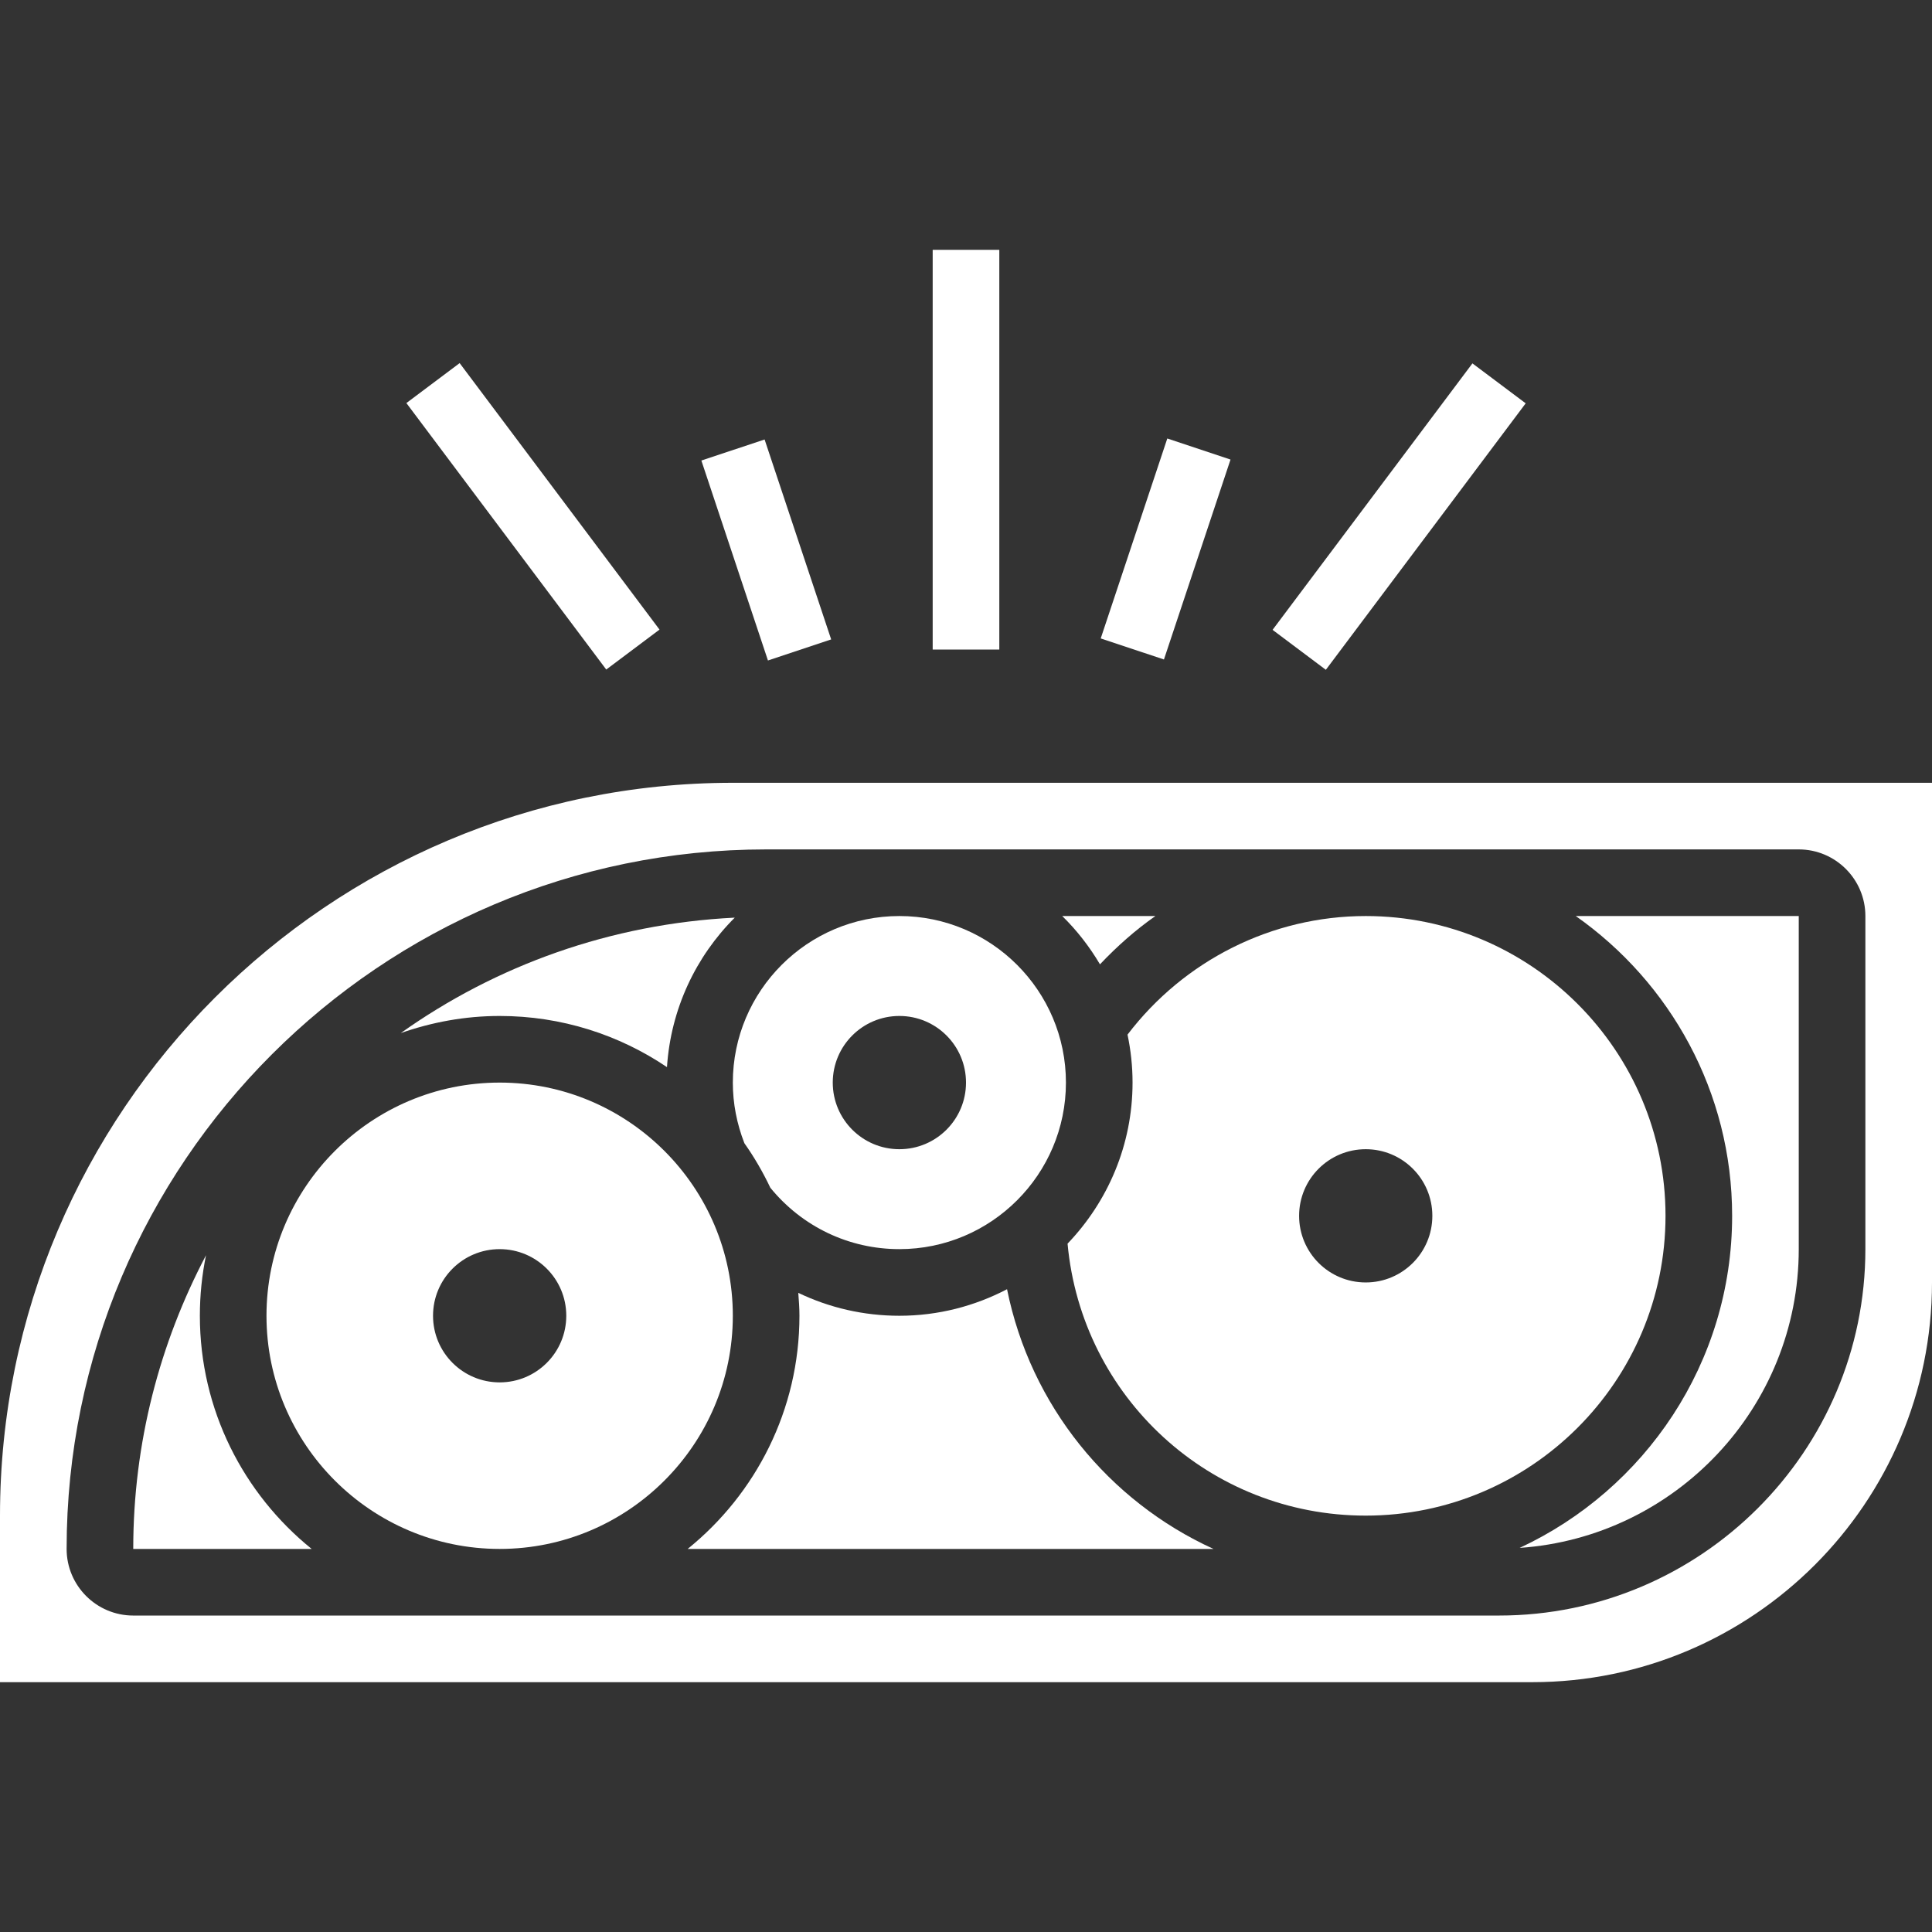
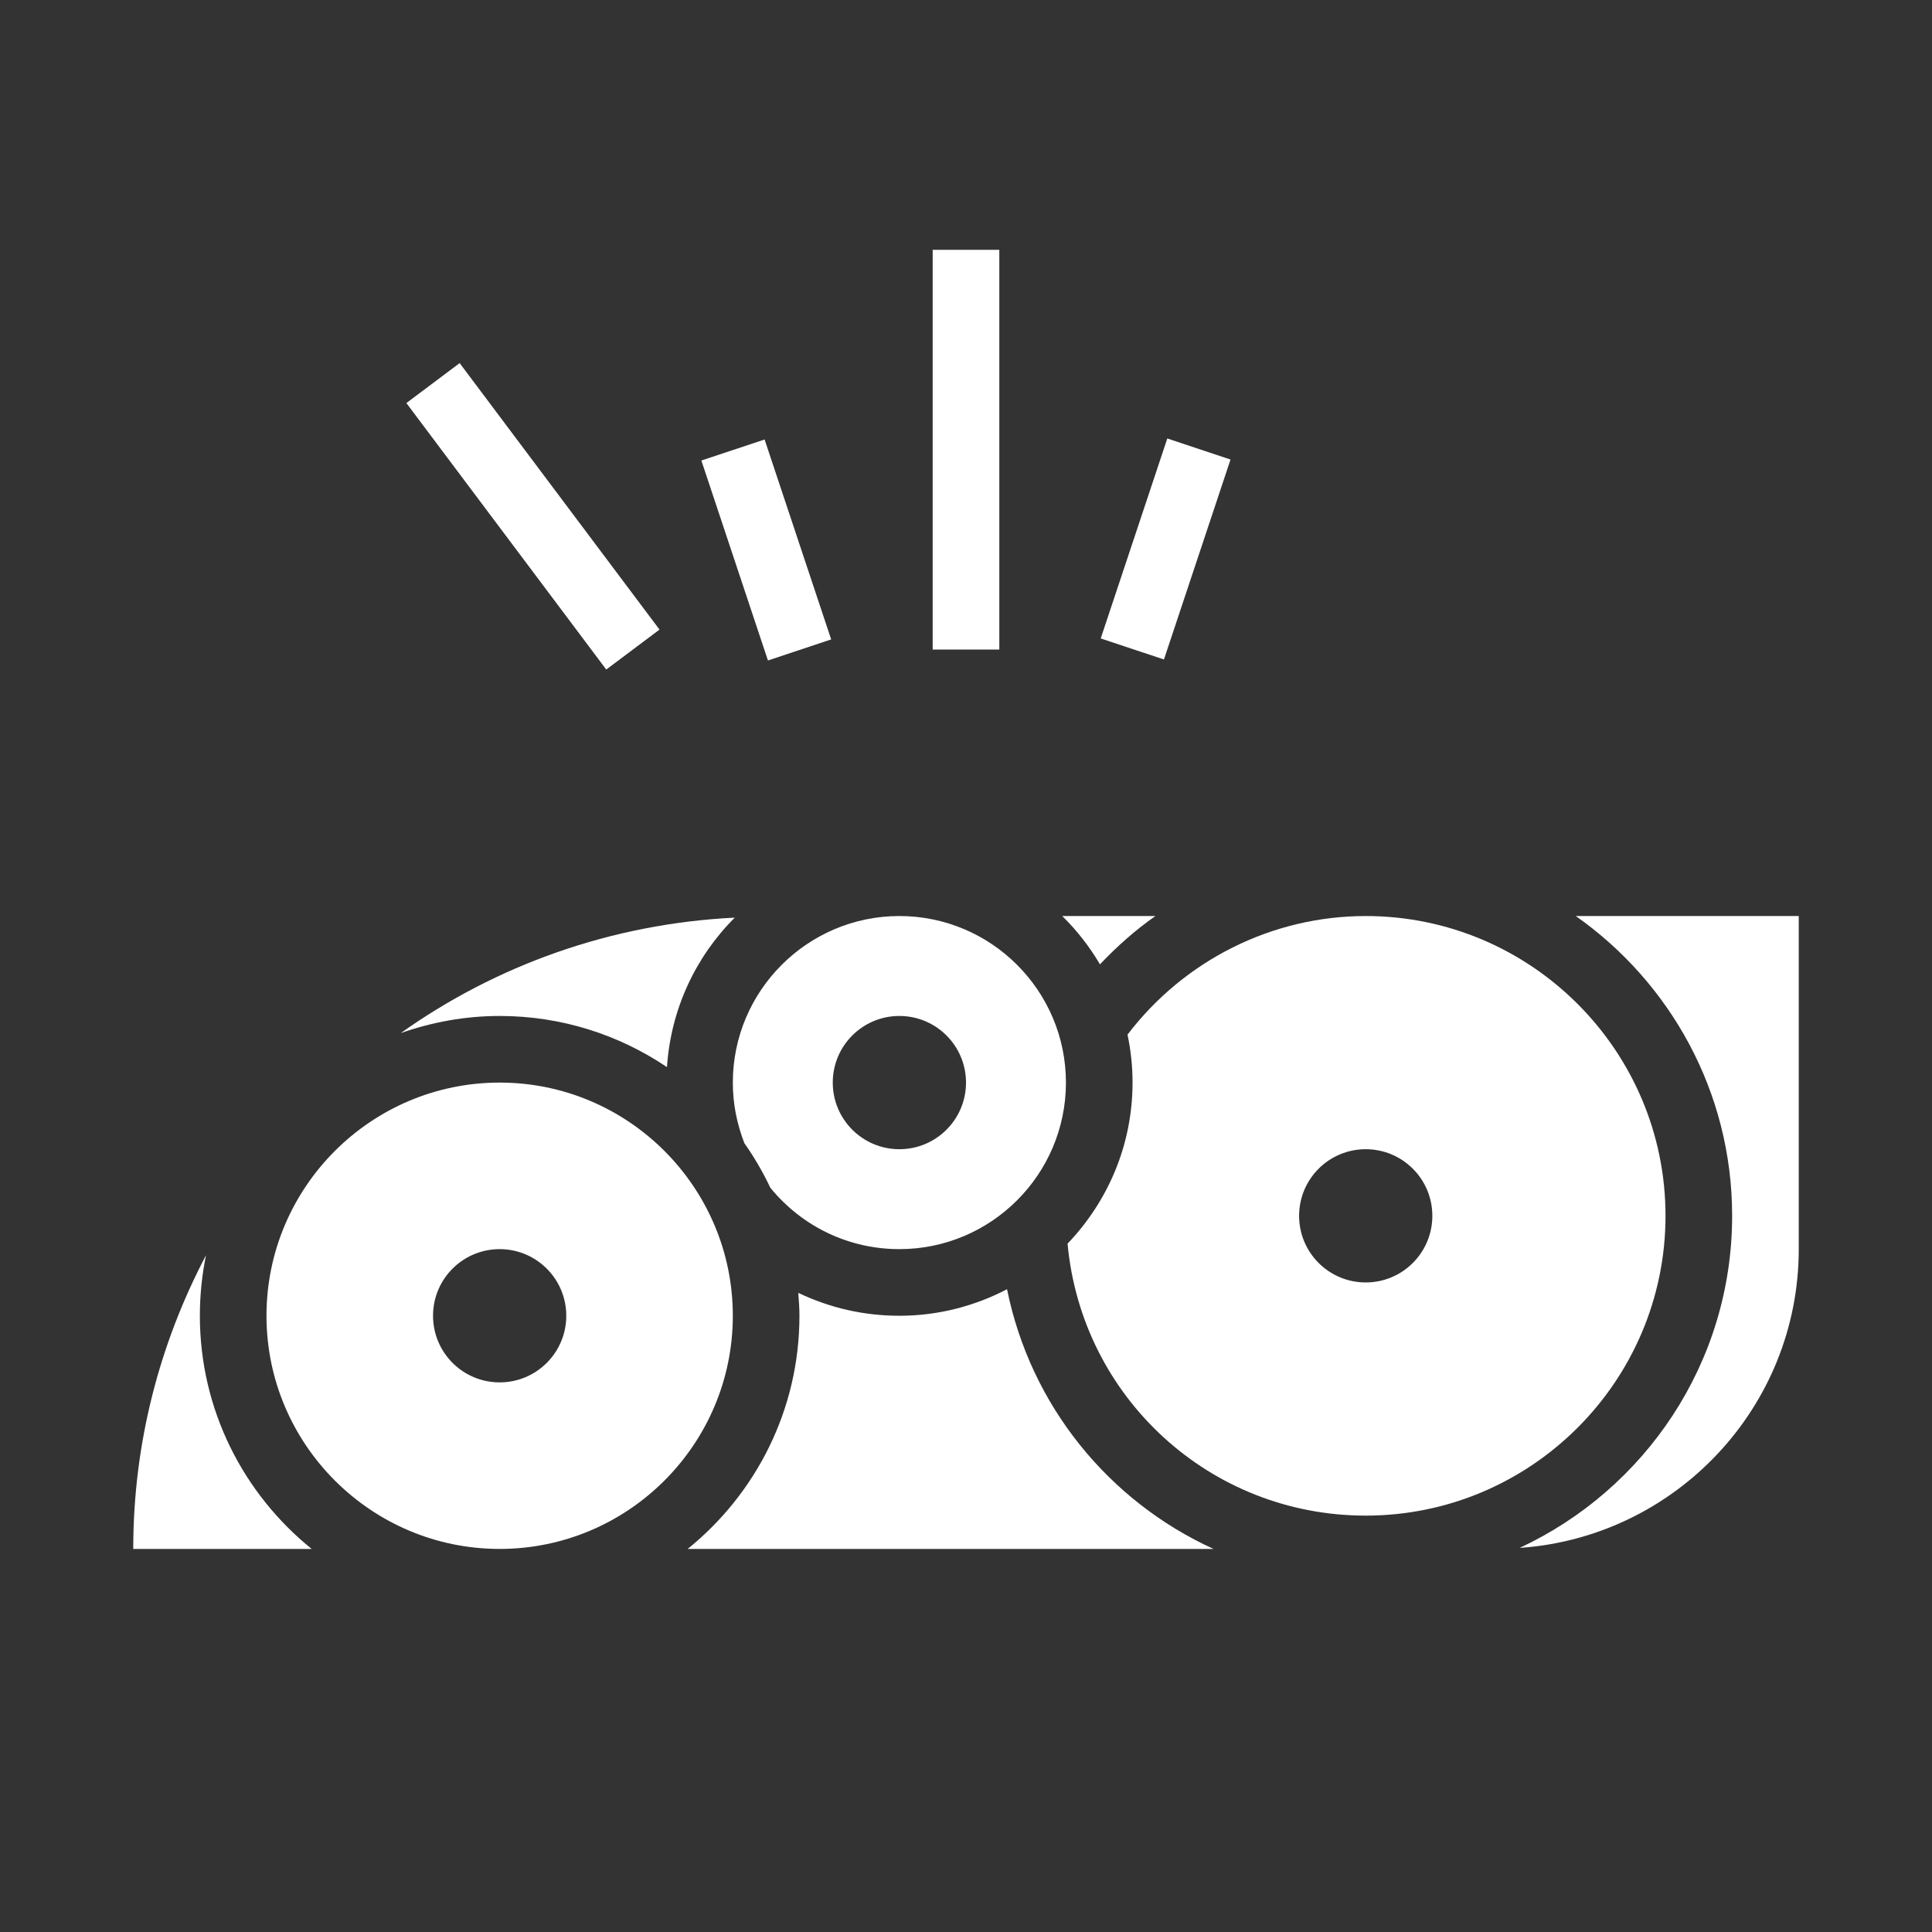
<svg xmlns="http://www.w3.org/2000/svg" version="1.1" width="300" viewBox="0 0 512 512" height="300" id="Capa_1">
  <rect x="0" y="0" width="512" height="512" fill="#333333" stroke="none" />
  <g transform="matrix(1,0,0,1,0,0)" height="100%" width="100%">
    <g>
      <g>
        <path stroke-opacity="1" stroke="none" data-original-color="#000000ff" fill-opacity="1" fill="#ffffff" d="m132.414 286.897c-34.074 0-61.793 27.727-61.793 61.793s27.719 61.793 61.793 61.793 61.793-27.727 61.793-61.793-27.719-61.793-61.793-61.793zm0 79.448c-9.754 0-17.655-7.901-17.655-17.655s7.901-17.655 17.655-17.655 17.655 7.901 17.655 17.655-7.901 17.655-17.655 17.655z" />
        <path stroke-opacity="1" stroke="none" data-original-color="#000000ff" fill-opacity="1" fill="#ffffff" d="m52.966 348.69c0-5.491.565-10.858 1.633-16.04-12.262 23.287-19.288 49.743-19.288 77.833h47.281c-18.045-14.575-29.626-36.847-29.626-61.793z" />
        <path stroke-opacity="1" stroke="none" data-original-color="#000000ff" fill-opacity="1" fill="#ffffff" d="m176.755 282.801c1.015-15.422 7.654-29.334 17.964-39.618-32.874 1.624-63.258 12.65-88.514 30.596 8.218-2.887 17.02-4.537 26.209-4.537 16.41-.001 31.673 5.005 44.341 13.559z" />
        <path stroke-opacity="1" stroke="none" data-original-color="#000000ff" fill-opacity="1" fill="#ffffff" d="m306.185 242.759h-24.682c3.875 3.796 7.221 8.104 10.002 12.8 4.502-4.758 9.383-9.084 14.68-12.8z" />
        <path stroke-opacity="1" stroke="none" data-original-color="#000000ff" fill-opacity="1" fill="#ffffff" d="m197.27 302.963c2.622 3.708 4.908 7.662 6.877 11.802 8.43 10.337 20.851 16.269 34.198 16.269 24.338 0 44.138-19.8 44.138-44.138s-19.8-44.138-44.138-44.138-44.138 19.8-44.138 44.138c0 5.553 1.068 10.947 3.063 16.067zm41.075-33.722c9.754 0 17.655 7.901 17.655 17.655s-7.901 17.655-17.655 17.655-17.655-7.901-17.655-17.655 7.9-17.655 17.655-17.655z" />
        <path stroke-opacity="1" stroke="none" data-original-color="#000000ff" fill-opacity="1" fill="#ffffff" d="m459.034 322.207c0 38.965-23.119 72.545-56.311 88.002 41.251-2.842 73.966-37.217 73.966-79.175v-88.276h-59.101c25.018 17.585 41.446 46.61 41.446 79.449z" />
-         <path stroke-opacity="1" stroke="none" data-original-color="#000000ff" fill-opacity="1" fill="#ffffff" d="m194.207 207.448c-107.088 0-194.207 87.12-194.207 194.207v44.138h406.069c58.412 0 105.931-47.519 105.931-105.931v-132.414zm300.138 123.586c0 53.539-43.564 97.103-97.103 97.103h-361.932c-9.737 0-17.655-7.918-17.655-17.655 0-102.215 83.156-185.379 185.379-185.379h273.656c9.737 0 17.655 7.918 17.655 17.655z" />
        <path stroke-opacity="1" stroke="none" data-original-color="#000000ff" fill-opacity="1" fill="#ffffff" d="m266.876 341.654c-8.545 4.467-18.238 7.036-28.531 7.036-9.446 0-18.556-2.119-26.792-6.073.159 2.013.309 4.025.309 6.073 0 24.947-11.582 47.219-29.625 61.793h139.352c-27.754-12.659-48.463-37.959-54.713-68.829z" />
        <path stroke-opacity="1" stroke="none" data-original-color="#000000ff" fill-opacity="1" fill="#ffffff" d="m441.379 322.207c0-43.811-35.646-79.448-79.448-79.448-24.858 0-48.119 11.741-63.126 31.426.865 4.105 1.333 8.351 1.333 12.712 0 16.552-6.585 31.576-17.223 42.681 3.734 40.695 37.703 72.077 79.016 72.077 43.803 0 79.448-35.637 79.448-79.448zm-79.448 17.655c-9.754 0-17.655-7.901-17.655-17.655s7.901-17.655 17.655-17.655 17.655 7.901 17.655 17.655-7.9 17.655-17.655 17.655z" />
        <path stroke-opacity="1" stroke="none" data-original-color="#000000ff" fill-opacity="1" fill="#ffffff" d="m247.172 66.207h17.655v105.931h-17.655z" />
        <path stroke-opacity="1" stroke="none" data-original-color="#000000ff" fill-opacity="1" fill="#ffffff" transform="matrix(.316 -.949 .949 .316 73.031 392.673)" d="m281.056 136.836h55.833v17.655h-55.833z" />
-         <path stroke-opacity="1" stroke="none" data-original-color="#000000ff" fill-opacity="1" fill="#ffffff" transform="matrix(.6 -.8 .8 .6 38.879 351.394)" d="m326.601 128.006h88.272v17.646h-88.272z" />
        <path stroke-opacity="1" stroke="none" data-original-color="#000000ff" fill-opacity="1" fill="#ffffff" transform="matrix(.949 -.316 .316 .949 -35.642 71.673)" d="m194.209 117.749h17.655v55.835h-17.655z" />
        <path stroke-opacity="1" stroke="none" data-original-color="#000000ff" fill-opacity="1" fill="#ffffff" transform="matrix(.8 -.6 .6 .8 -53.851 112.109)" d="m132.415 92.692h17.646v88.276h-17.646z" />
      </g>
    </g>
  </g>
</svg>